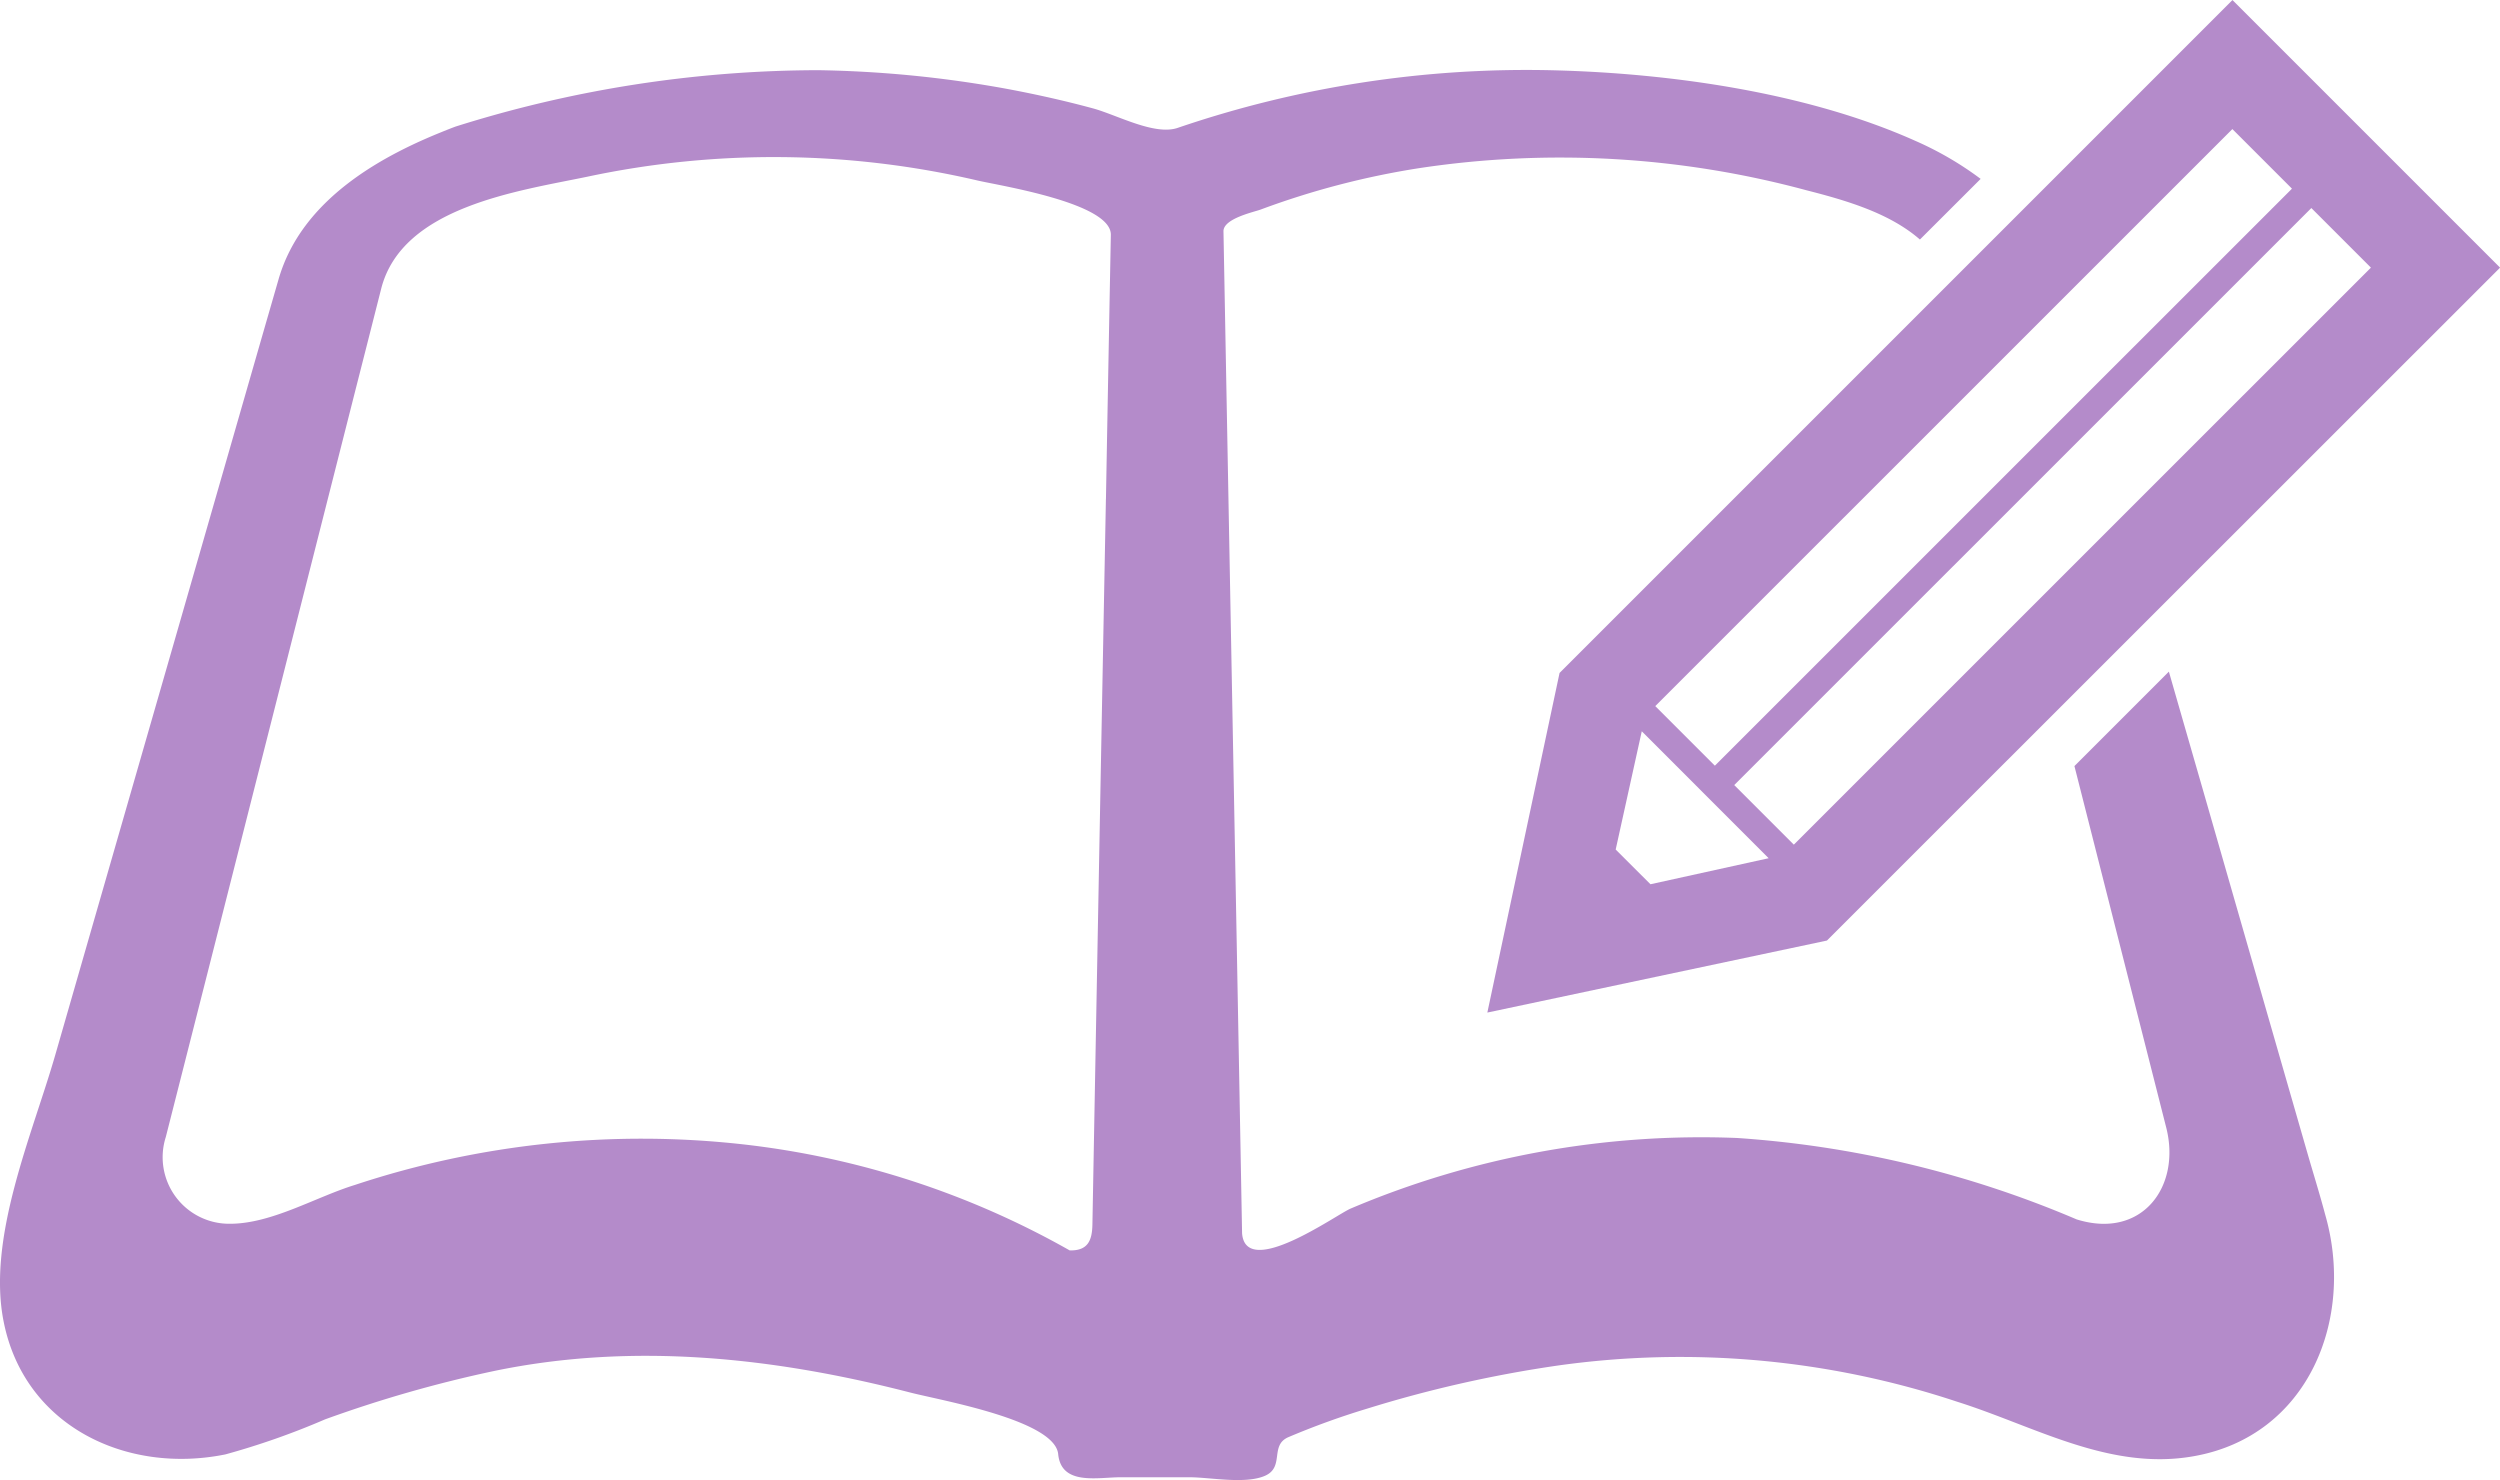
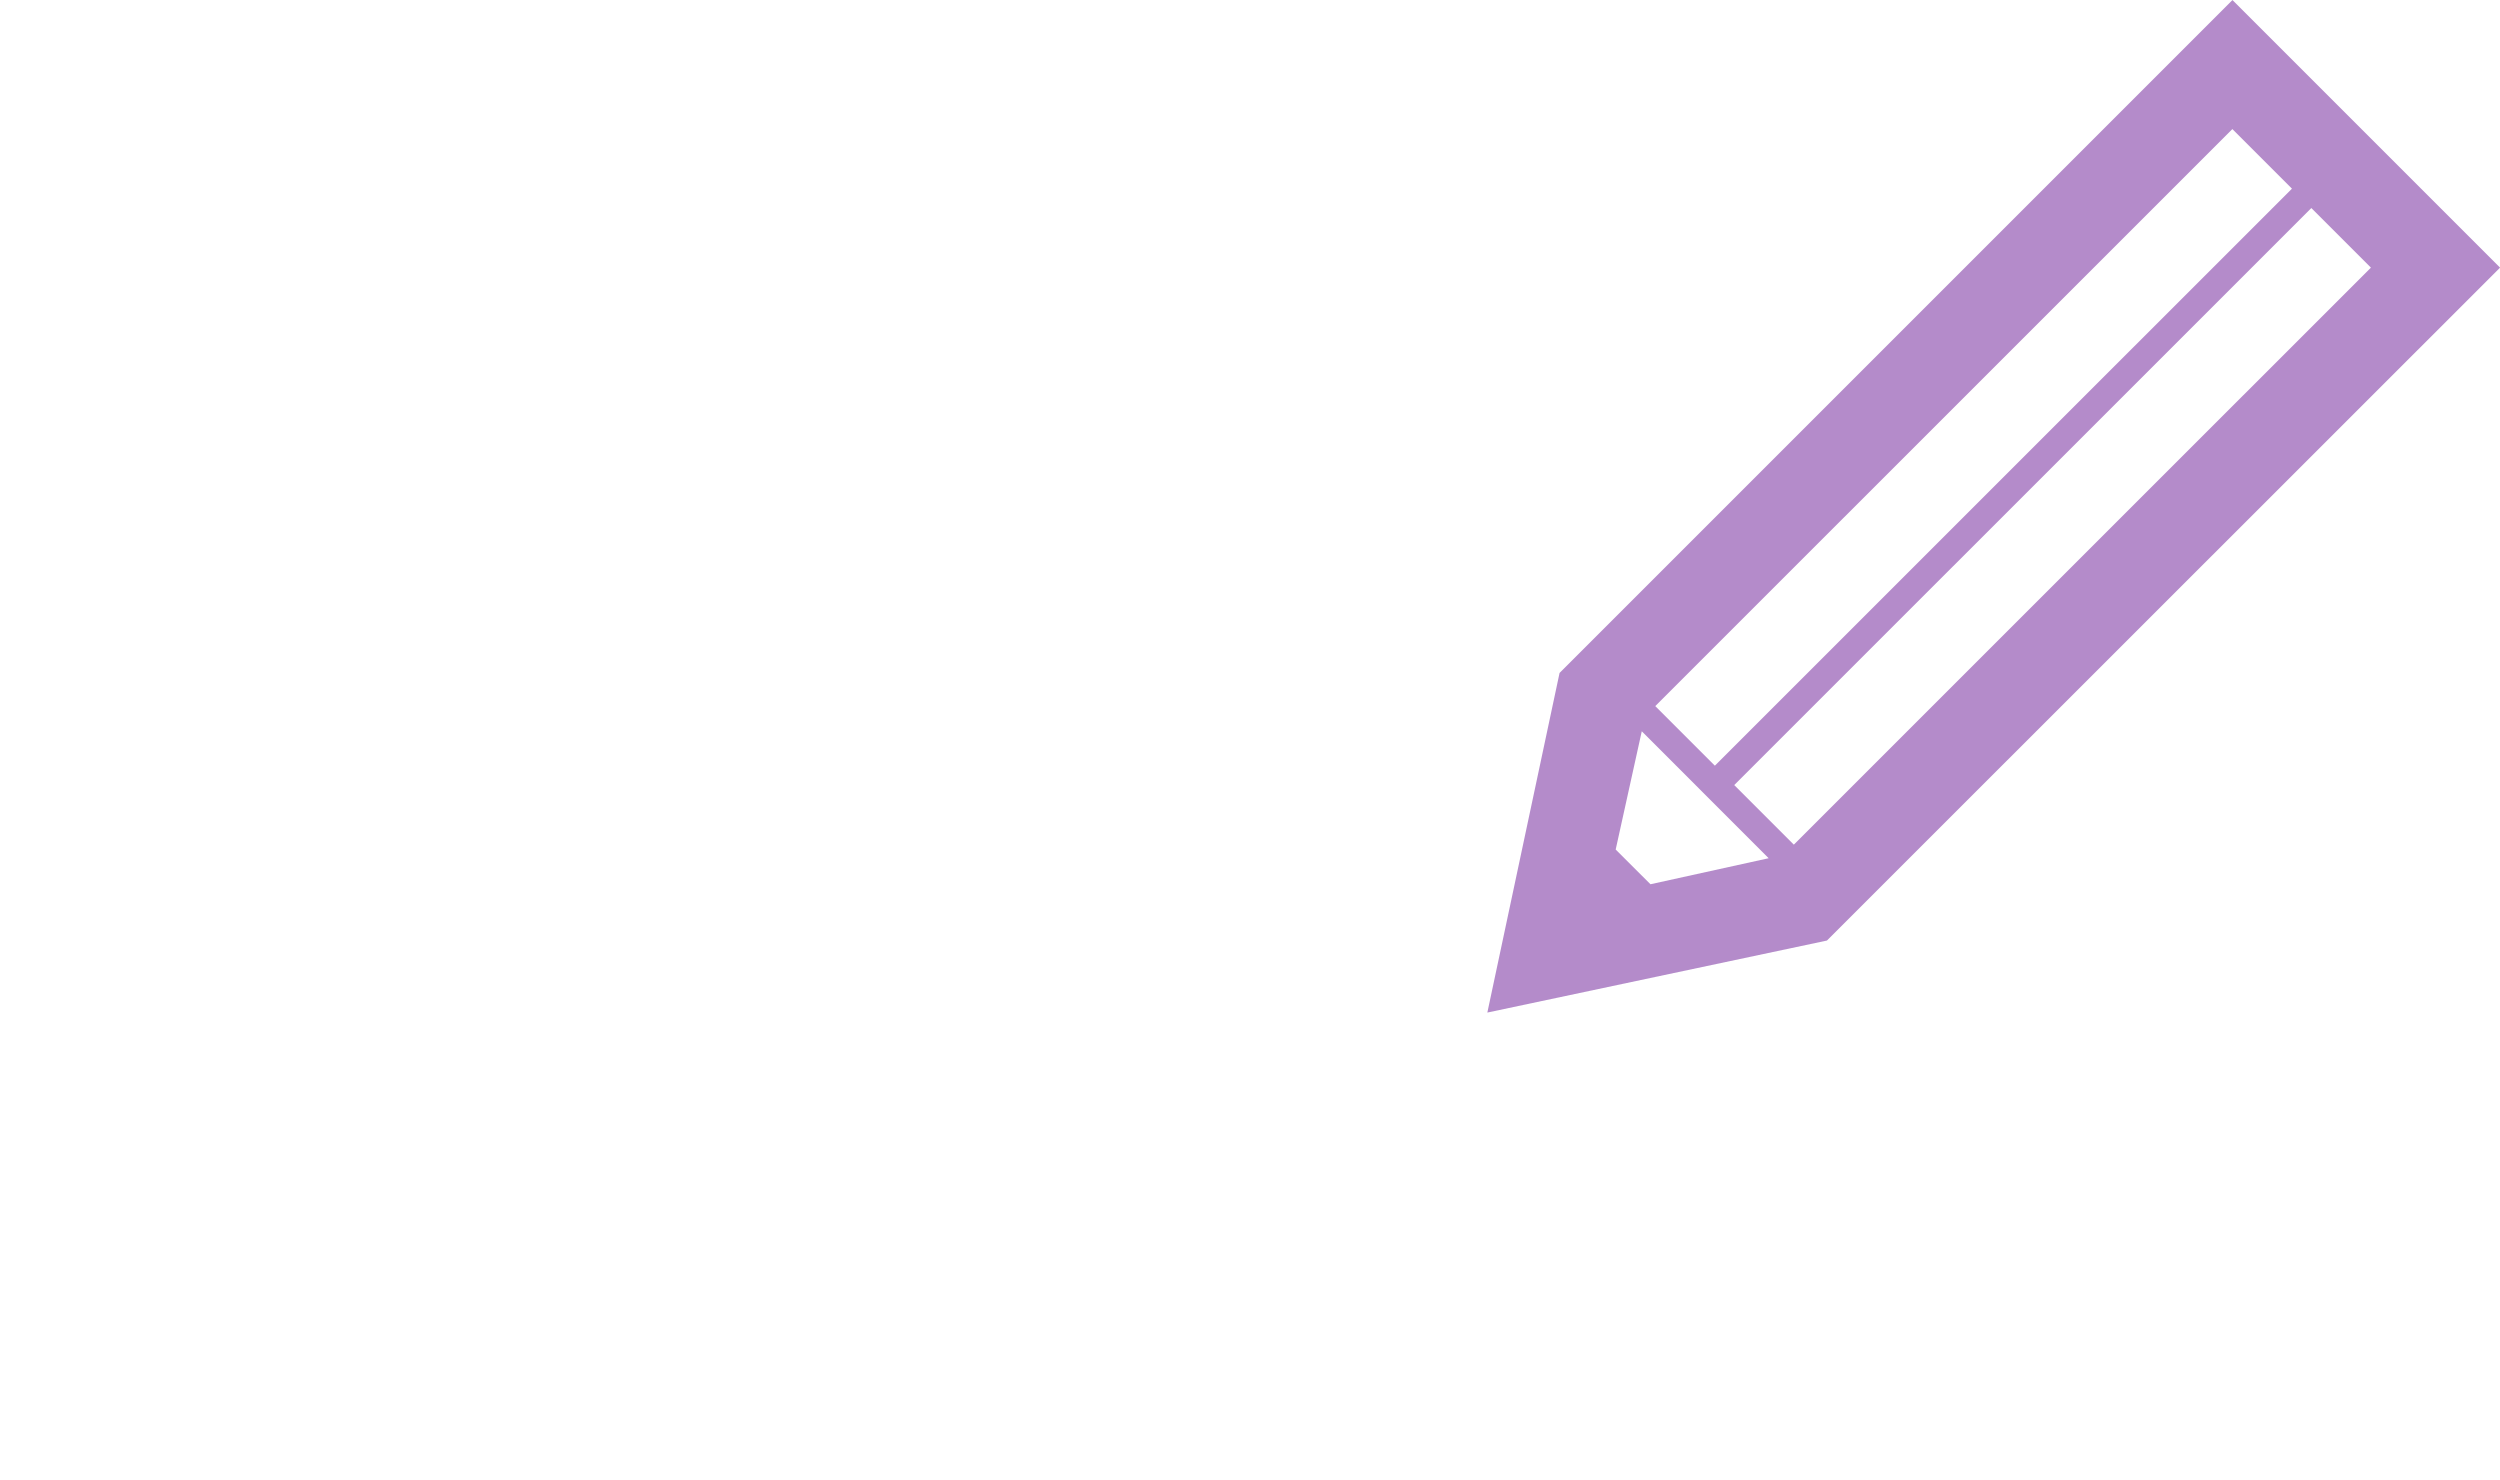
<svg xmlns="http://www.w3.org/2000/svg" width="139.208" height="82.413" viewBox="0 0 139.208 82.413">
  <g id="グループ_84" data-name="グループ 84" transform="translate(0.001 -104.444)">
-     <path id="パス_292" data-name="パス 292" d="M128.48,179.075q-2.912-10.107-5.816-20.217-.949-3.288-1.895-6.581l-5.259,5.259q2.556,10.062,5.111,20.128c.841,3.305-1.364,6.245-4.988,5.115a58.071,58.071,0,0,0-18.9-4.533,49.971,49.971,0,0,0-21.526,3.93c-.76.314-5.841,3.972-6.045,1.377q-.166-9.1-.336-18.2-.35-18.8-.7-37.593c-.013-.718,1.721-1.079,2.078-1.215a45.3,45.3,0,0,1,8.8-2.3,52.563,52.563,0,0,1,21.581,1.228c2.269.578,4.648,1.283,6.321,2.744l3.382-3.377a18.349,18.349,0,0,0-3.641-2.12c-6.045-2.706-13.718-3.777-20.277-3.93A60.146,60.146,0,0,0,65.575,122c-1.291.442-3.4-.731-4.724-1.088-1.555-.421-3.127-.773-4.711-1.071a63.68,63.68,0,0,0-10.587-1.054,67.426,67.426,0,0,0-20.2,3.144c-1.427.535-.408.157-.089.038-4.044,1.529-8.48,4.028-9.754,8.463-.319,1.109-.641,2.218-.96,3.326q-2.422,8.418-4.843,16.832Q6.392,162.1,3.083,173.6C1.8,178.064-.744,183.8.207,188.494c1.164,5.812,6.848,8.488,12.341,7.371a42.124,42.124,0,0,0,5.548-1.95,70.611,70.611,0,0,1,9.44-2.7c7.723-1.6,15.566-.752,23.157,1.207,1.695.437,8.046,1.534,8.229,3.428.174,1.767,2.2,1.287,3.484,1.287h3.811c1.164,0,3.114.4,4.219-.081s.255-1.695,1.3-2.15a43.287,43.287,0,0,1,4.376-1.585,69.018,69.018,0,0,1,10.6-2.4,48.928,48.928,0,0,1,22.278,2.014c4.312,1.359,8.492,3.866,13.17,3.029,6.377-1.13,8.985-7.647,7.311-13.459C129.164,181.348,128.807,180.213,128.48,179.075Zm-66.9-36.416q-.383,20.207-.752,40.41c-.017.9-.263,1.461-1.266,1.436A47.729,47.729,0,0,0,41.373,178.6a50.816,50.816,0,0,0-21.611,2.26c-2.188.675-4.635,2.162-6.954,2.162a3.705,3.705,0,0,1-3.577-4.83q2.434-9.565,4.86-19.134,2.855-11.247,5.71-22.5.714-2.8,1.423-5.6c1.16-4.571,7.626-5.438,11.487-6.241a49.931,49.931,0,0,1,21.7.208c1.241.293,7.477,1.253,7.443,3.033Q61.714,135.309,61.582,142.659Z" transform="translate(0 -10.435)" fill="#b48bca" />
    <path id="パス_293" data-name="パス 293" d="M304.609,160.827l18.909-4.01L361,119.347l-14.9-14.9-37.47,37.47Zm49.2-41.48-32.134,32.13-3.318-3.318,32.134-32.13Zm-7.715-7.715,3.318,3.318-32.134,32.13-3.318-3.318Zm-32.886,33.532,7.065,7.069-6.581,1.449-1.937-1.933Z" transform="translate(-221.79)" fill="#b48bca" />
  </g>
</svg>